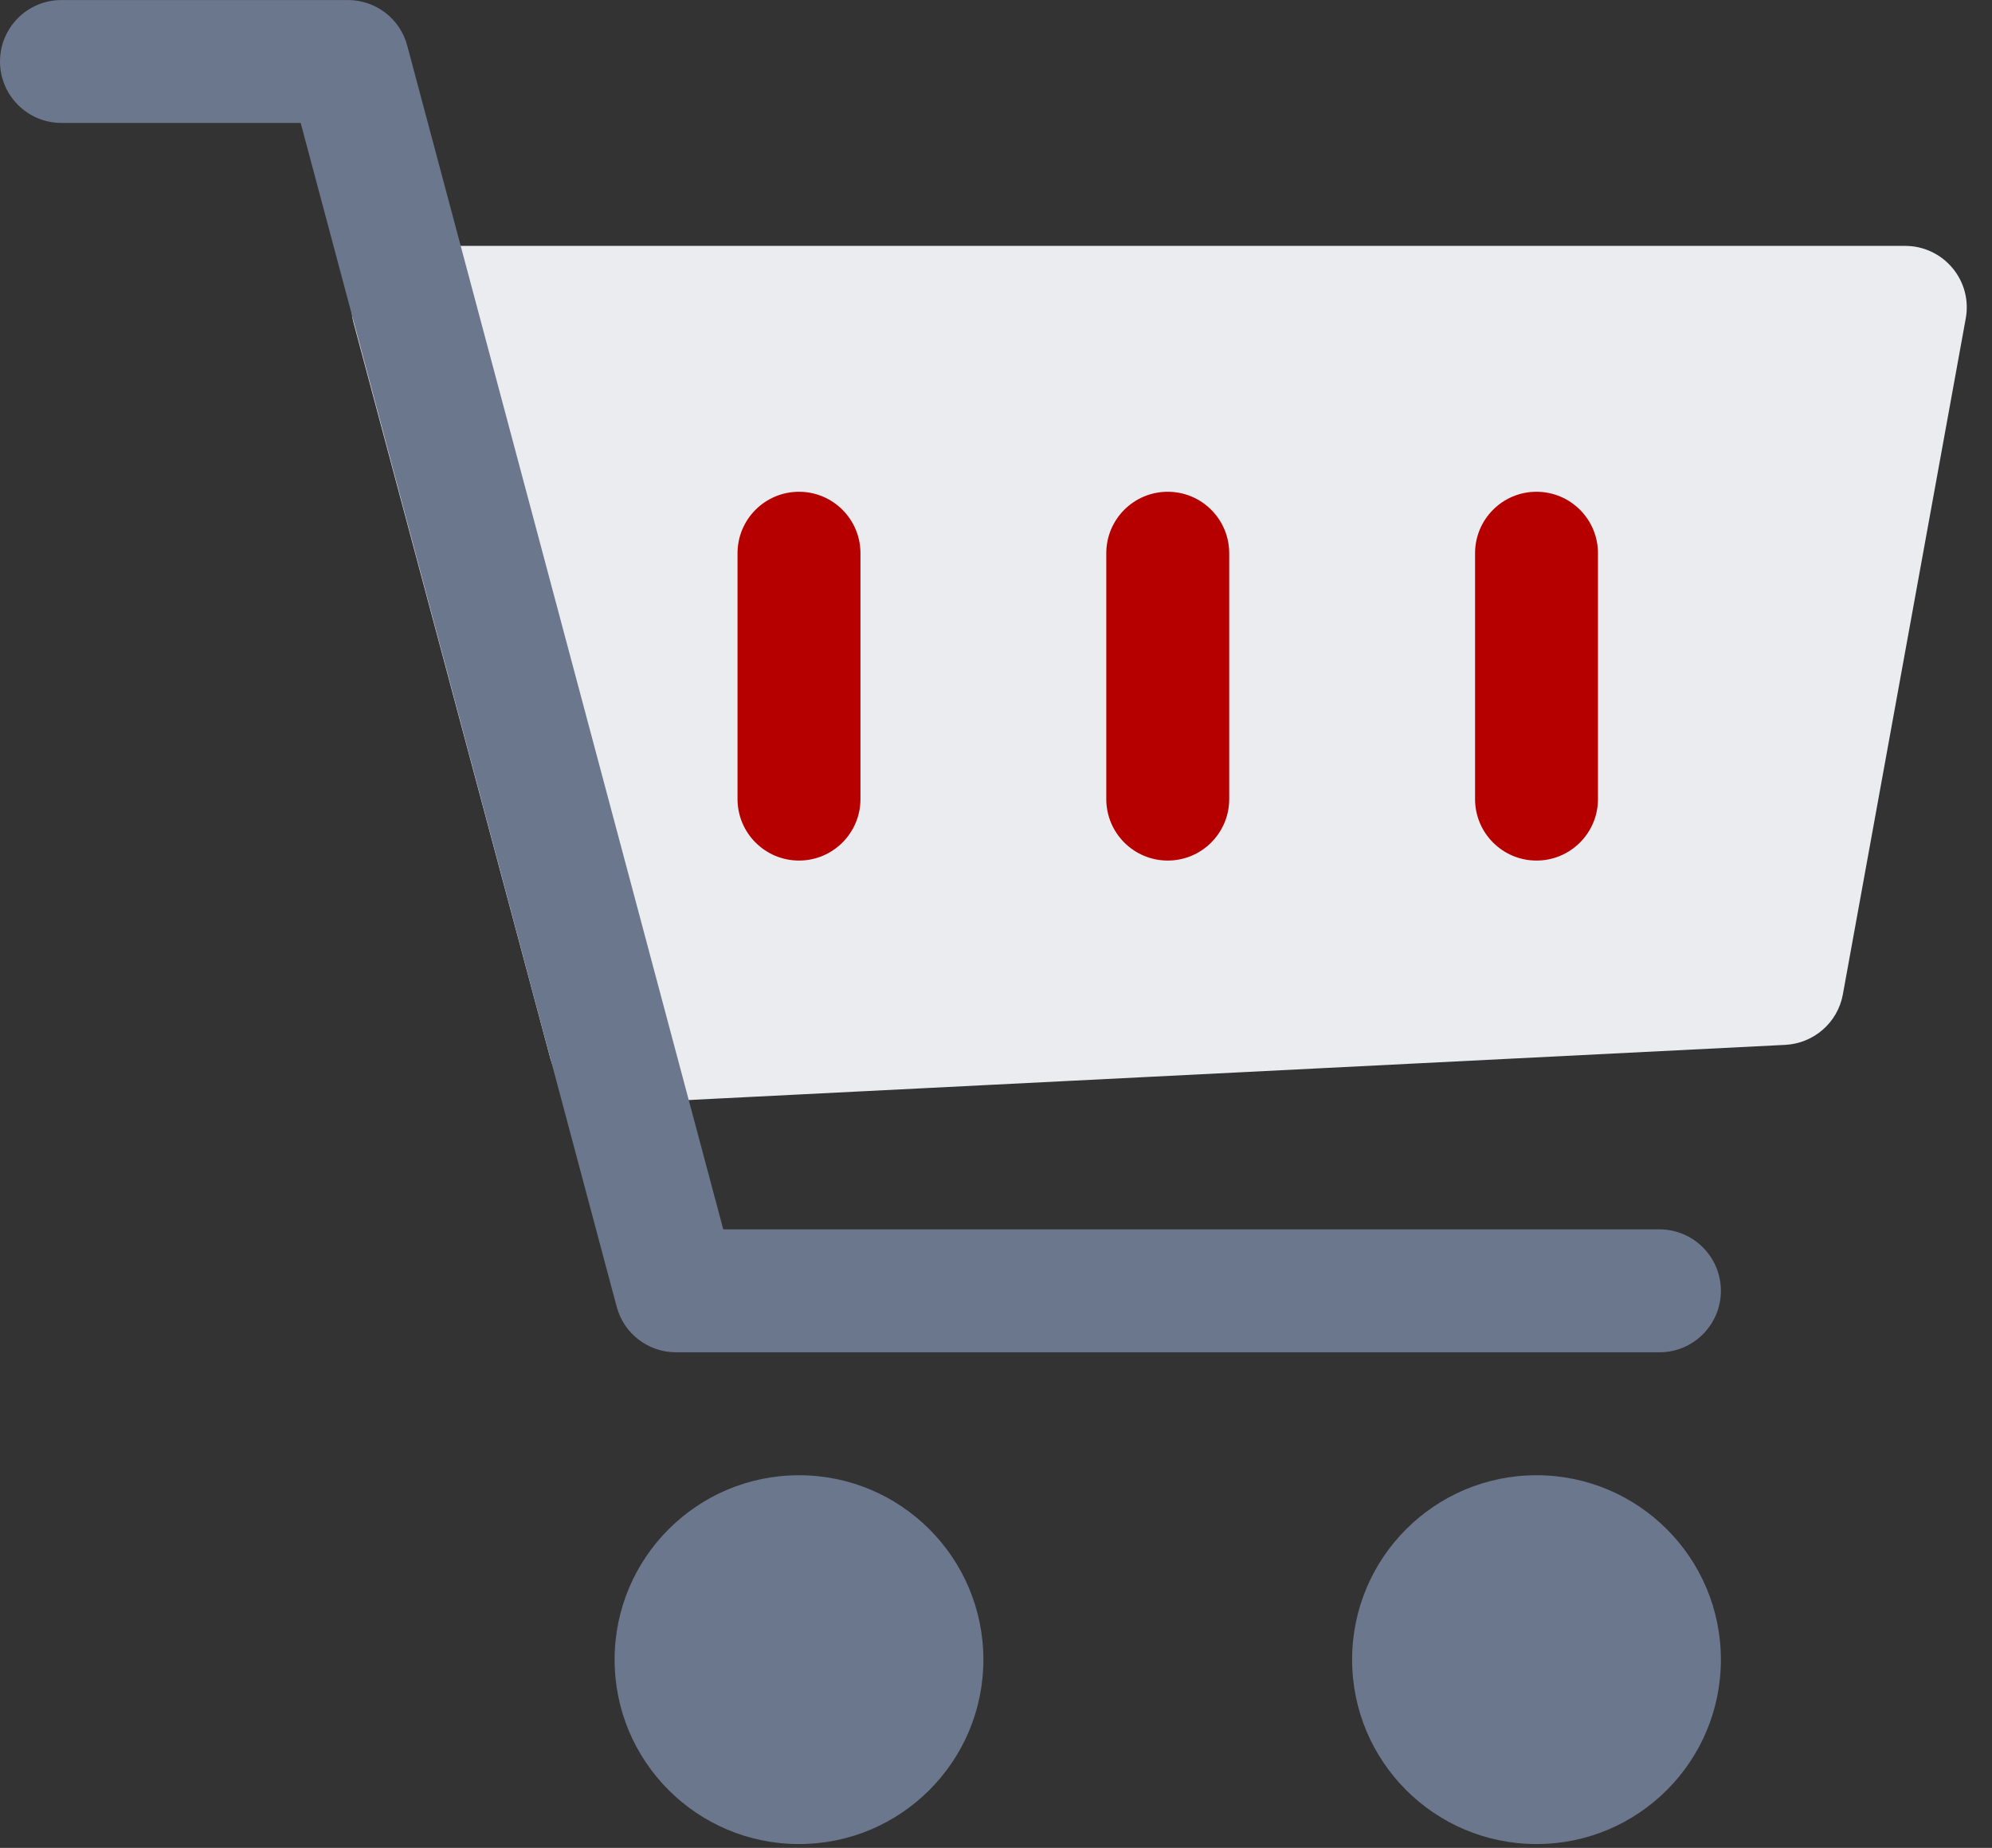
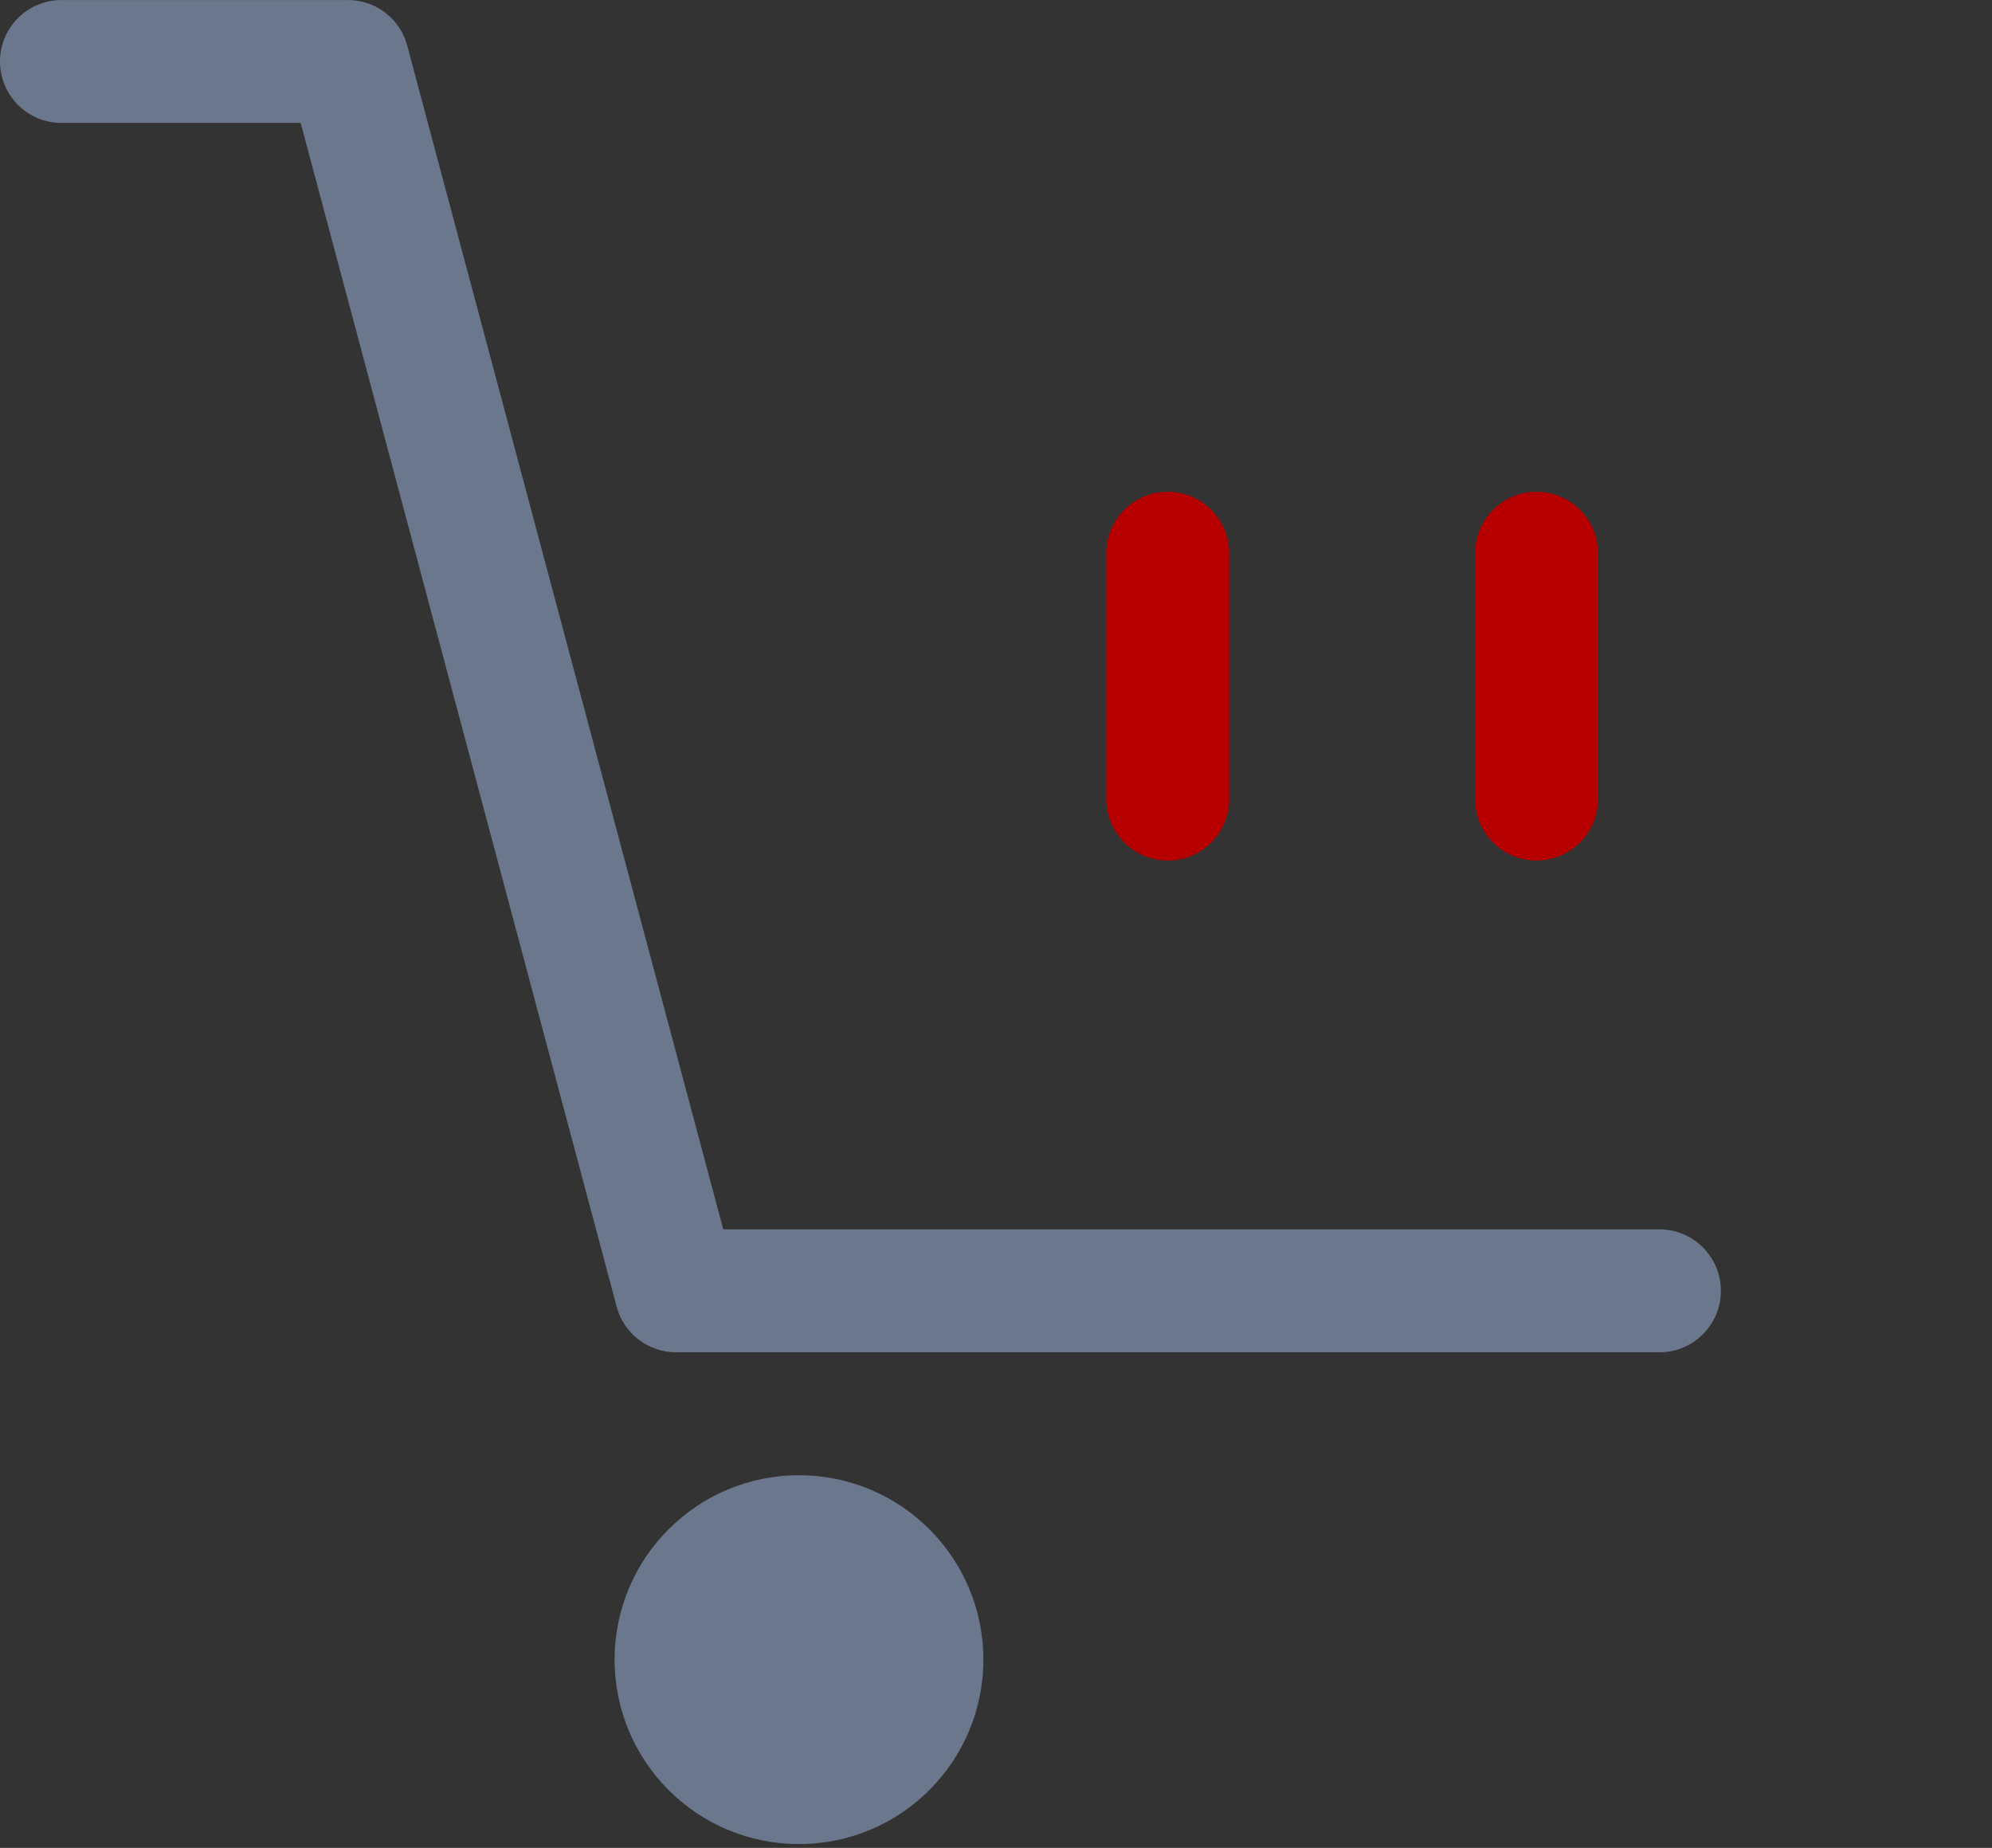
<svg xmlns="http://www.w3.org/2000/svg" width="69px" height="64px" viewBox="0 0 69 64" version="1.1">
  <rect x="0" y="0" width="69" height="64" fill="#333333" stroke="none" />
  <title>carrito</title>
  <desc>Created with Sketch.</desc>
  <g id="Page-1" stroke="none" stroke-width="1" fill="none" fill-rule="evenodd">
    <g id="Home-nueva-Copy" transform="translate(-524, -70)" fill-rule="nonzero">
      <g id="servicios" transform="translate(-178, -251)">
        <g id="carrito" transform="translate(702, 321)">
-           <path d="M67.631,9.283 C67.226,8.797 66.626,8.516 65.996,8.516 L14.306,8.516 C13.646,8.516 13.02,8.823 12.616,9.346 C12.216,9.874 12.079,10.556 12.25,11.194 L19.062,36.656 C19.313,37.593 20.156,38.236 21.119,38.236 C21.153,38.236 21.191,38.236 21.225,38.231 L61.844,36.188 C62.828,36.136 63.654,35.417 63.833,34.446 L68.091,11.028 C68.206,10.402 68.035,9.764 67.631,9.283 Z" id="Path" fill="#EBECF0" />
          <path d="M53.222,29.805 C52.047,29.805 51.094,28.851 51.094,27.676 L51.094,19.161 C51.094,17.985 52.047,17.032 53.222,17.032 C54.398,17.032 55.351,17.985 55.351,19.161 L55.351,27.676 C55.351,28.851 54.398,29.805 53.222,29.805 Z" id="Path" fill="#B60000" />
          <path d="M40.449,29.805 C39.274,29.805 38.32,28.851 38.32,27.676 L38.32,19.161 C38.32,17.985 39.274,17.032 40.449,17.032 C41.624,17.032 42.578,17.985 42.578,19.161 L42.578,27.676 C42.578,28.851 41.624,29.805 40.449,29.805 Z" id="Path" fill="#B60000" />
-           <path d="M27.676,29.805 C26.501,29.805 25.547,28.851 25.547,27.676 L25.547,19.161 C25.547,17.985 26.501,17.032 27.676,17.032 C28.851,17.032 29.805,17.985 29.805,19.161 L29.805,27.676 C29.805,28.851 28.851,29.805 27.676,29.805 Z" id="Path" fill="#B60000" />
          <circle id="Oval" fill="#6B778C" cx="27.676" cy="57.481" r="6.387" />
-           <circle id="Oval" fill="#6B778C" cx="53.222" cy="57.481" r="6.387" />
          <path d="M57.48,46.836 L23.418,46.836 C22.451,46.836 21.608,46.189 21.361,45.257 L10.415,4.258 L2.129,4.258 C0.954,4.258 0,3.305 0,2.129 C0,0.954 0.954,0.001 2.129,0.001 L12.05,0.001 C13.016,0.001 13.859,0.648 14.106,1.58 L25.053,42.578 L57.48,42.578 C58.655,42.578 59.609,43.532 59.609,44.707 C59.609,45.883 58.655,46.836 57.48,46.836 Z" id="Path" fill="#6B778C" />
        </g>
      </g>
    </g>
  </g>
</svg>